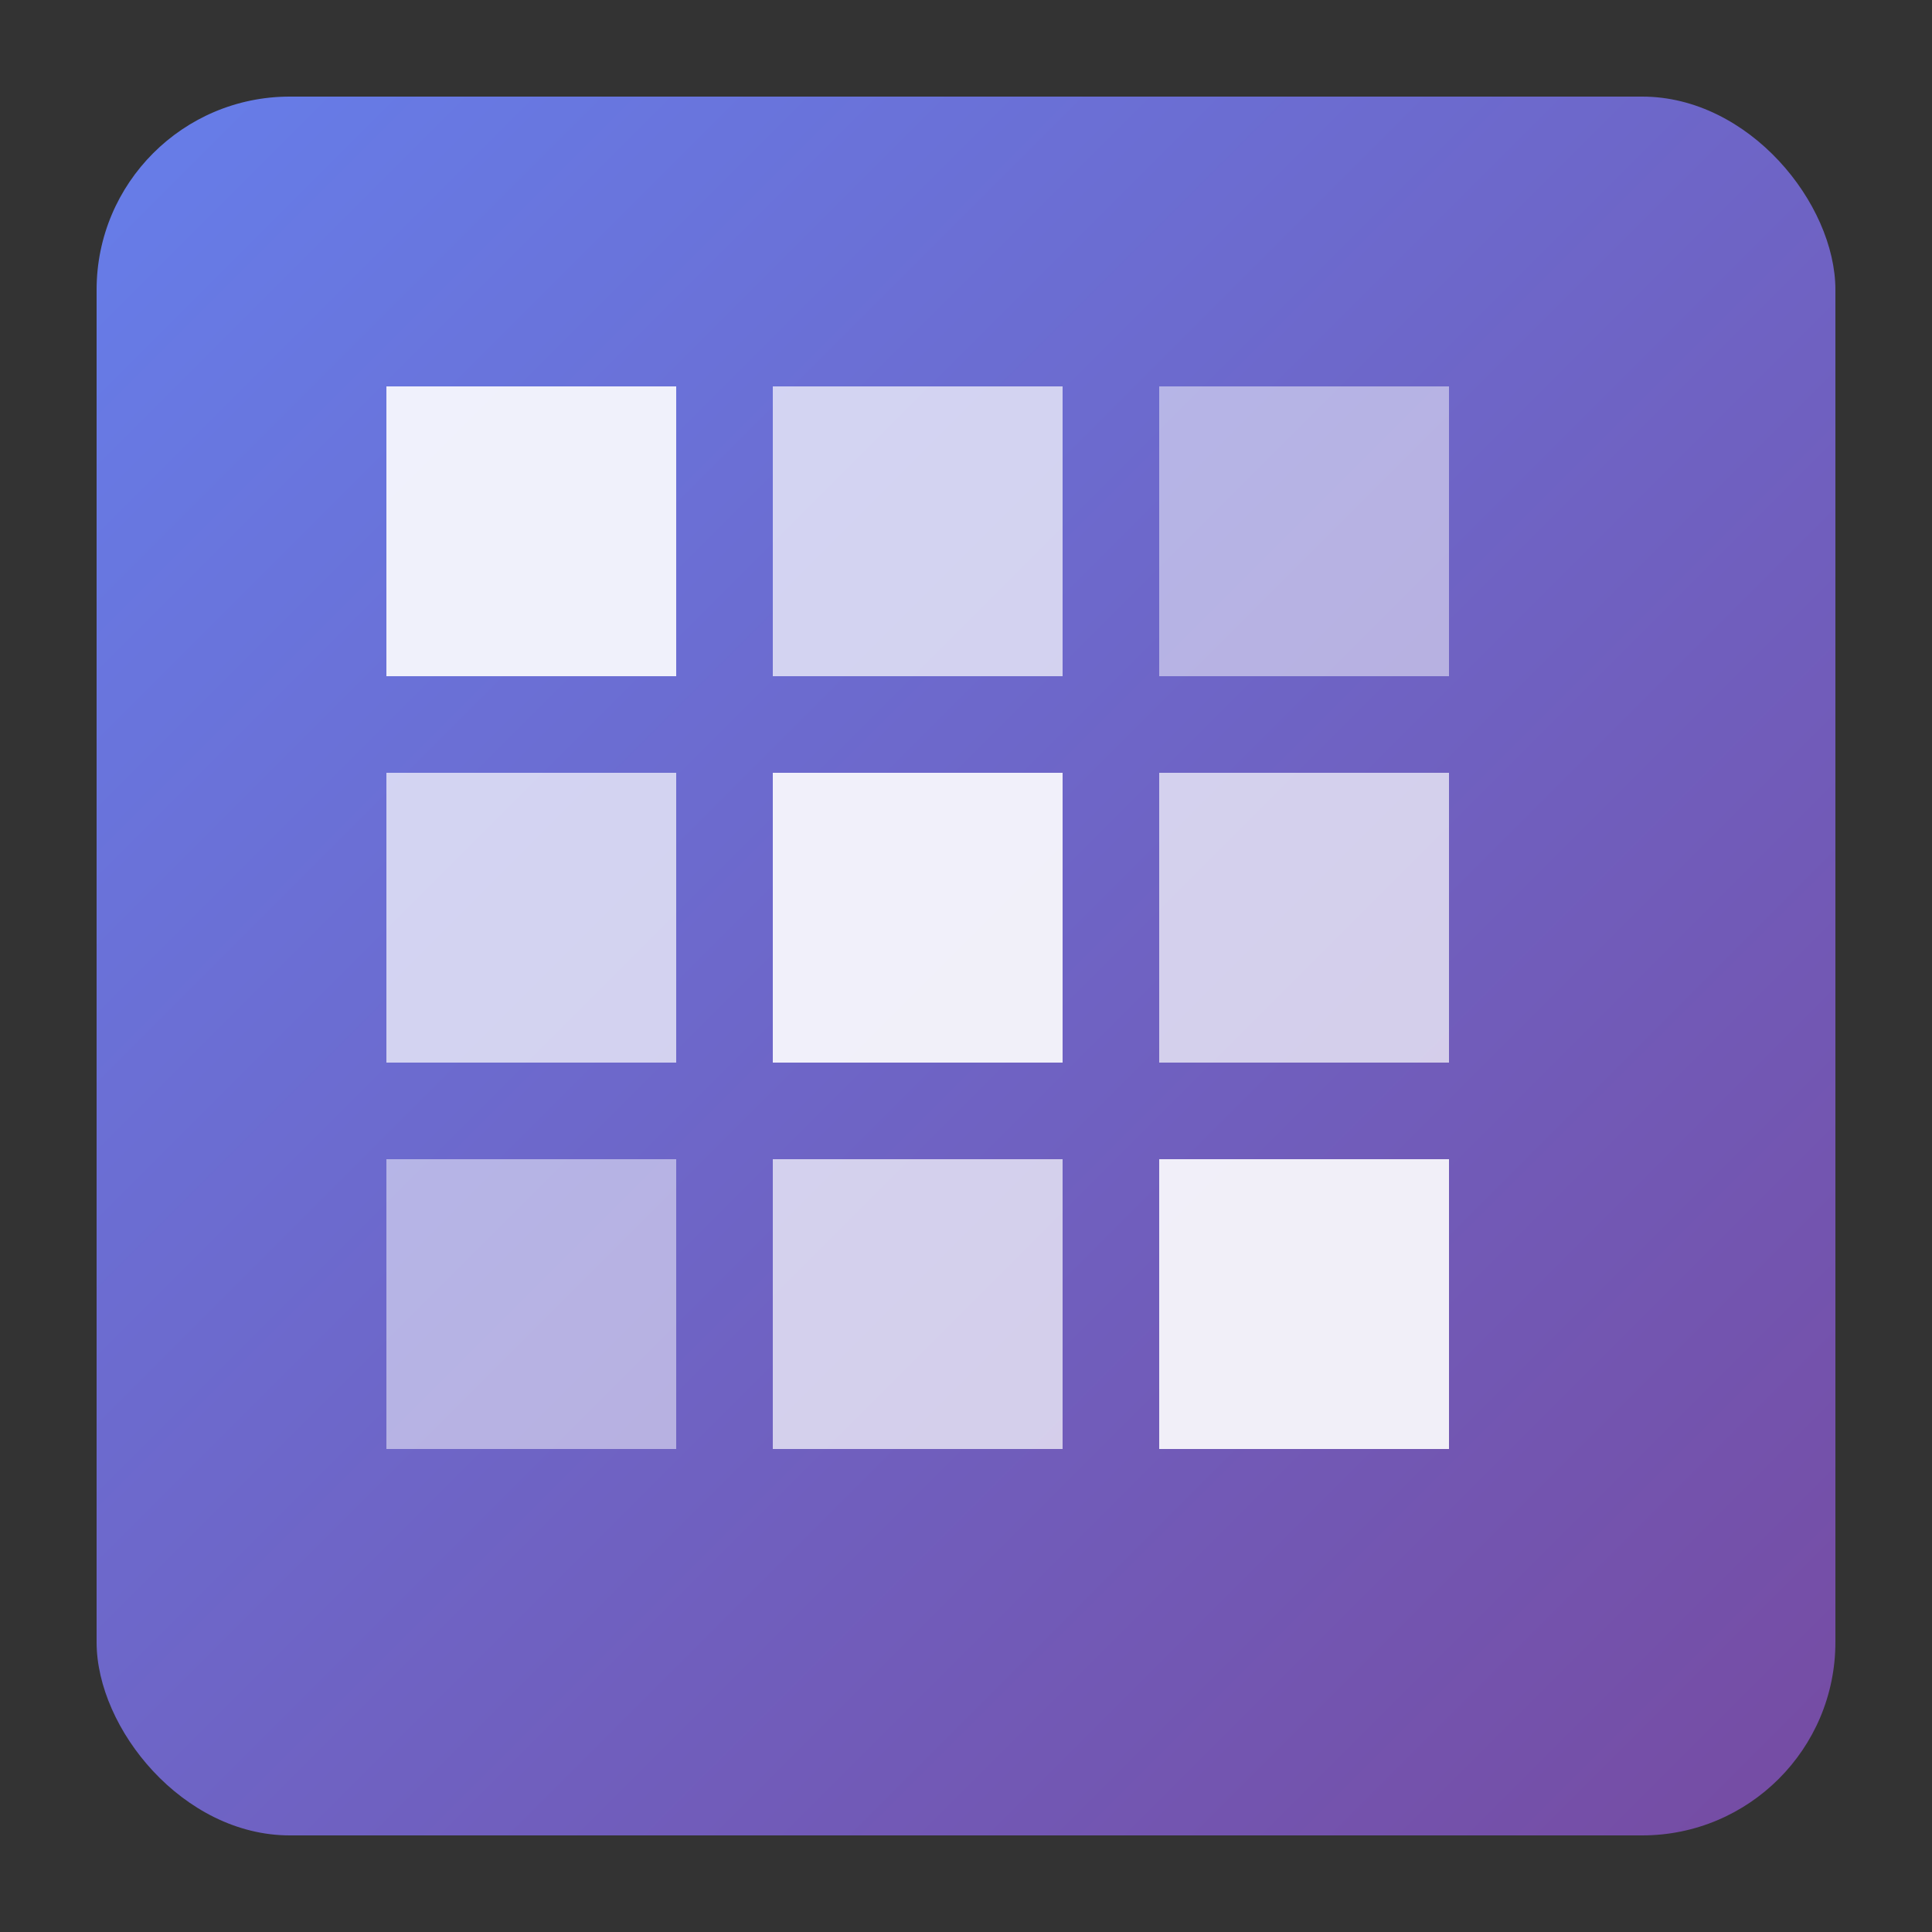
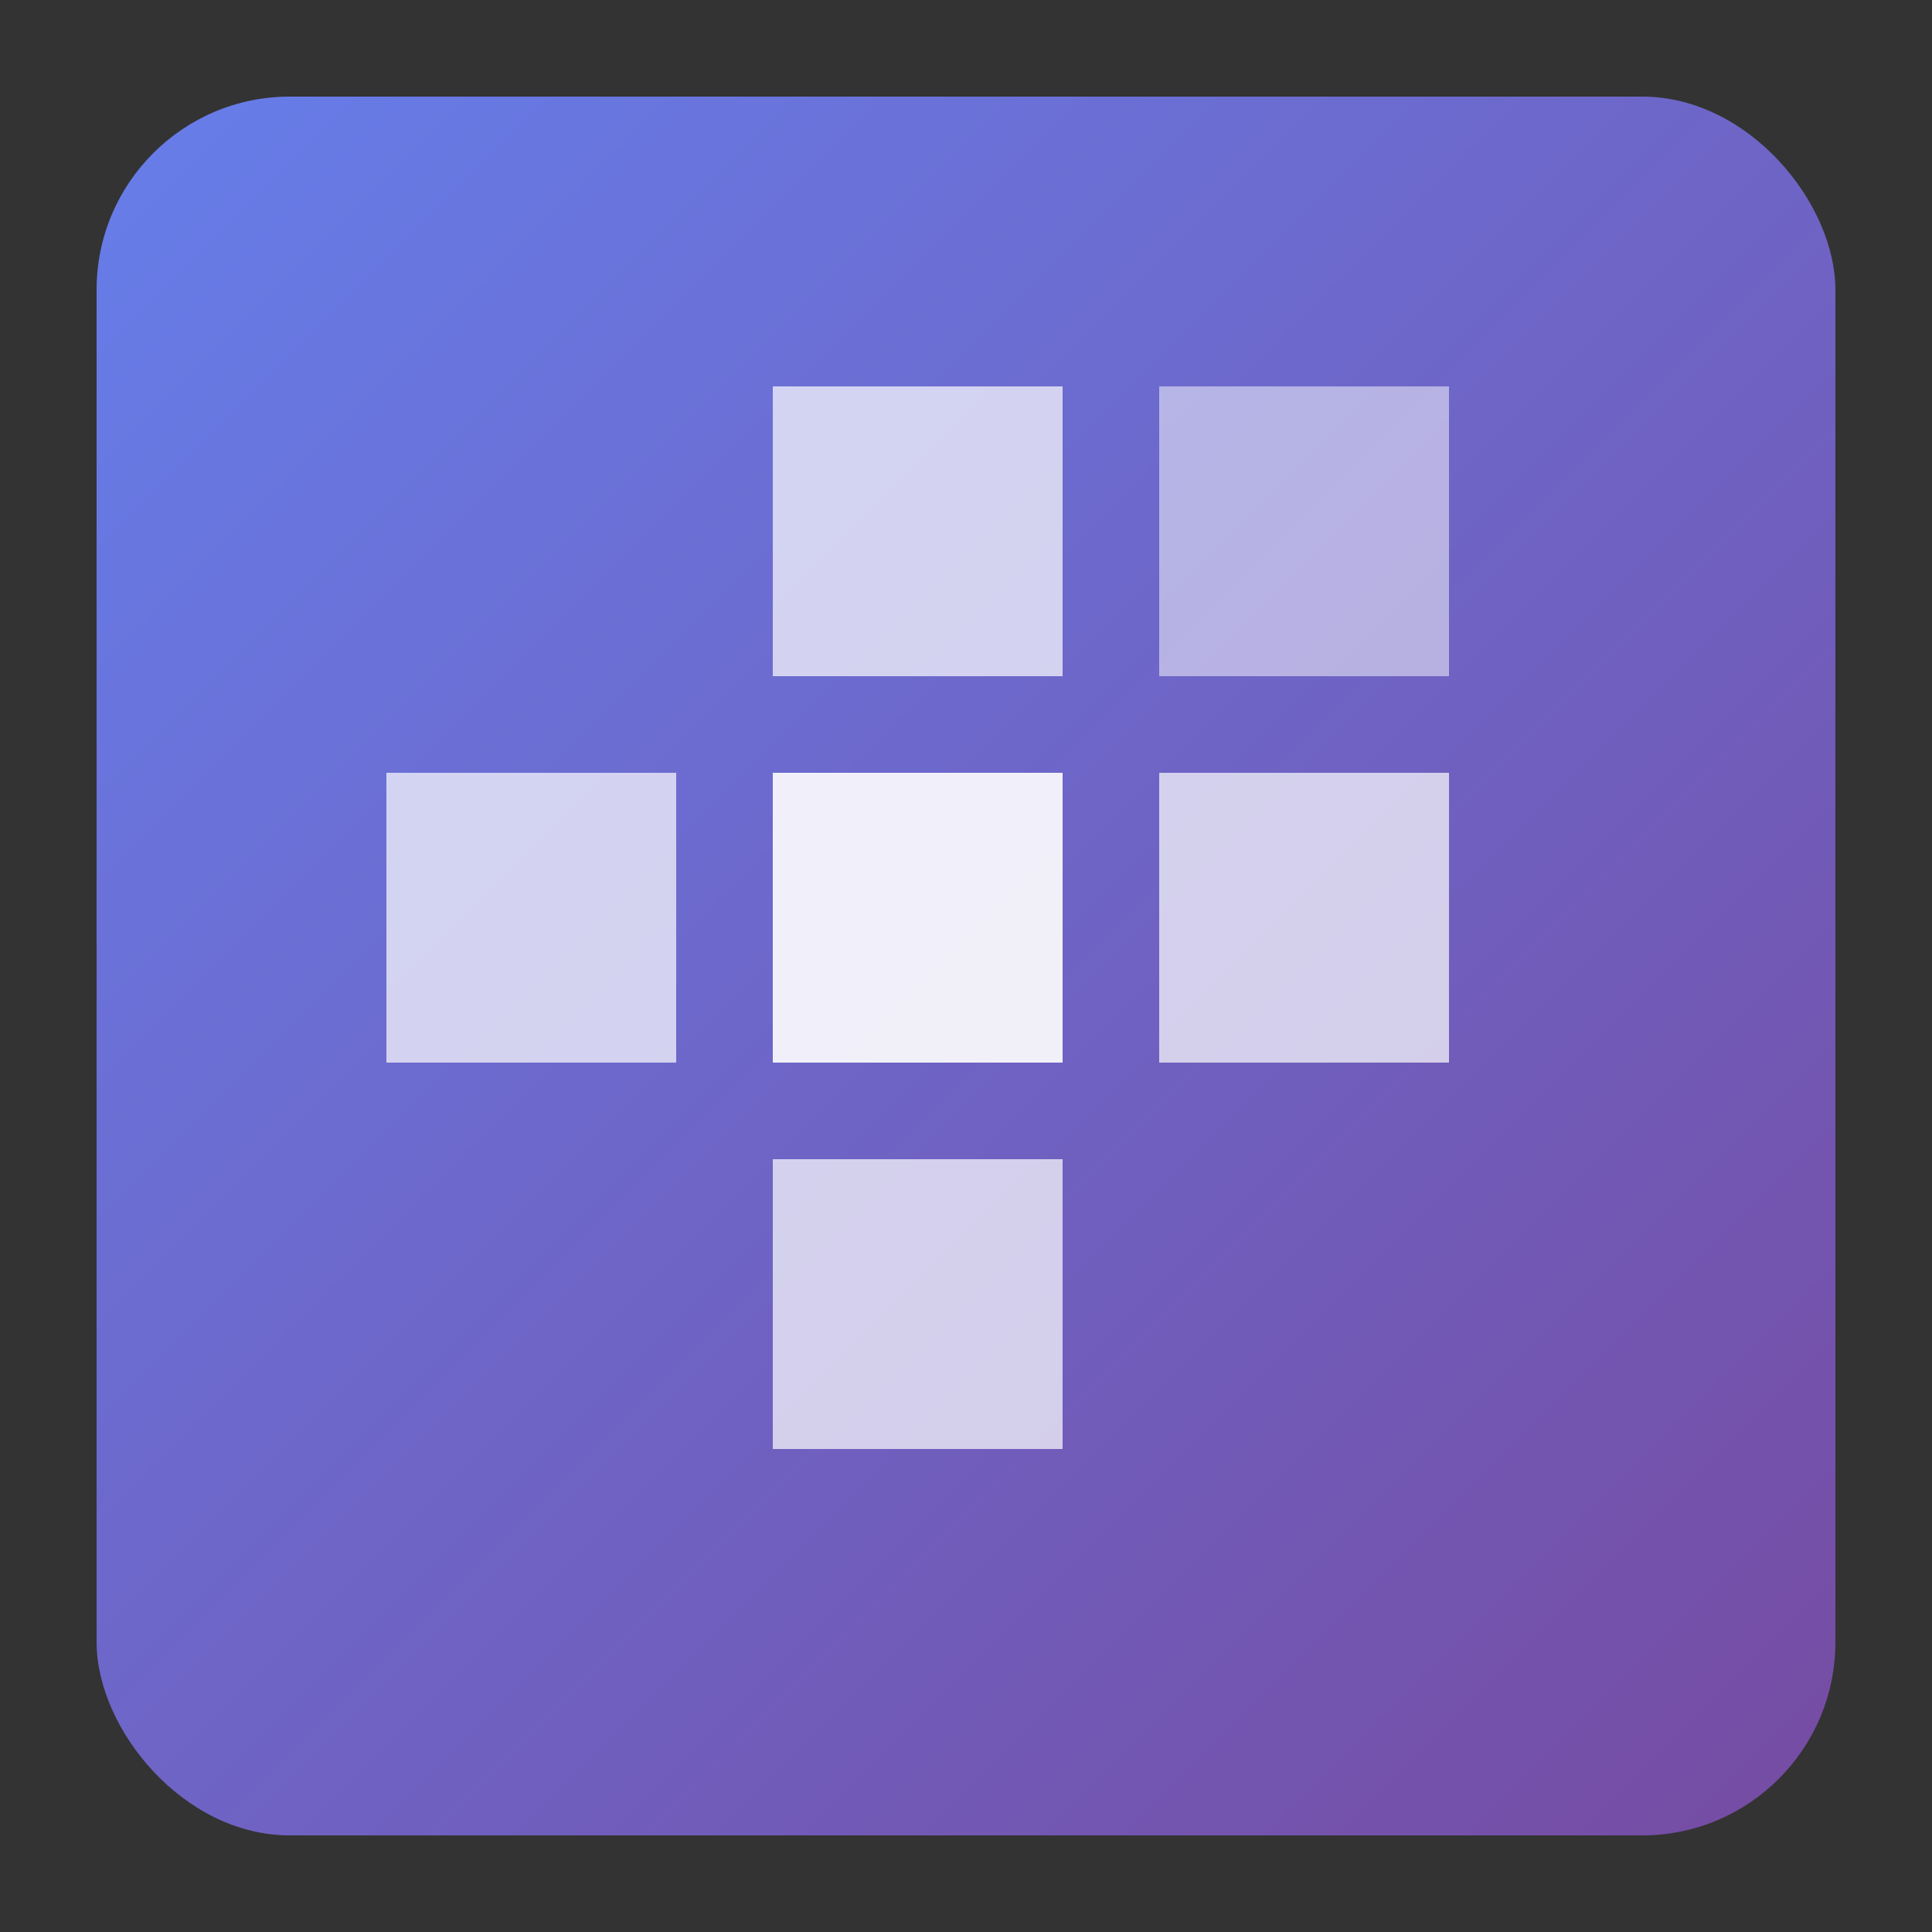
<svg xmlns="http://www.w3.org/2000/svg" width="40" height="40" viewBox="0 0 40 40" fill="none">
  <rect x="0" y="0" width="40" height="40" fill="#333333" stroke="none" />
  <defs>
    <linearGradient id="gradient" x1="0%" y1="0%" x2="100%" y2="100%">
      <stop offset="0%" style="stop-color:#667eea;stop-opacity:1" />
      <stop offset="100%" style="stop-color:#764ba2;stop-opacity:1" />
    </linearGradient>
  </defs>
  <rect x="2" y="2" width="36" height="36" rx="4" fill="url(#gradient)" />
-   <rect x="8" y="8" width="6" height="6" fill="white" opacity="0.9" />
  <rect x="16" y="8" width="6" height="6" fill="white" opacity="0.7" />
  <rect x="24" y="8" width="6" height="6" fill="white" opacity="0.5" />
  <rect x="8" y="16" width="6" height="6" fill="white" opacity="0.7" />
  <rect x="16" y="16" width="6" height="6" fill="white" opacity="0.9" />
  <rect x="24" y="16" width="6" height="6" fill="white" opacity="0.7" />
-   <rect x="8" y="24" width="6" height="6" fill="white" opacity="0.5" />
  <rect x="16" y="24" width="6" height="6" fill="white" opacity="0.7" />
-   <rect x="24" y="24" width="6" height="6" fill="white" opacity="0.9" />
</svg>